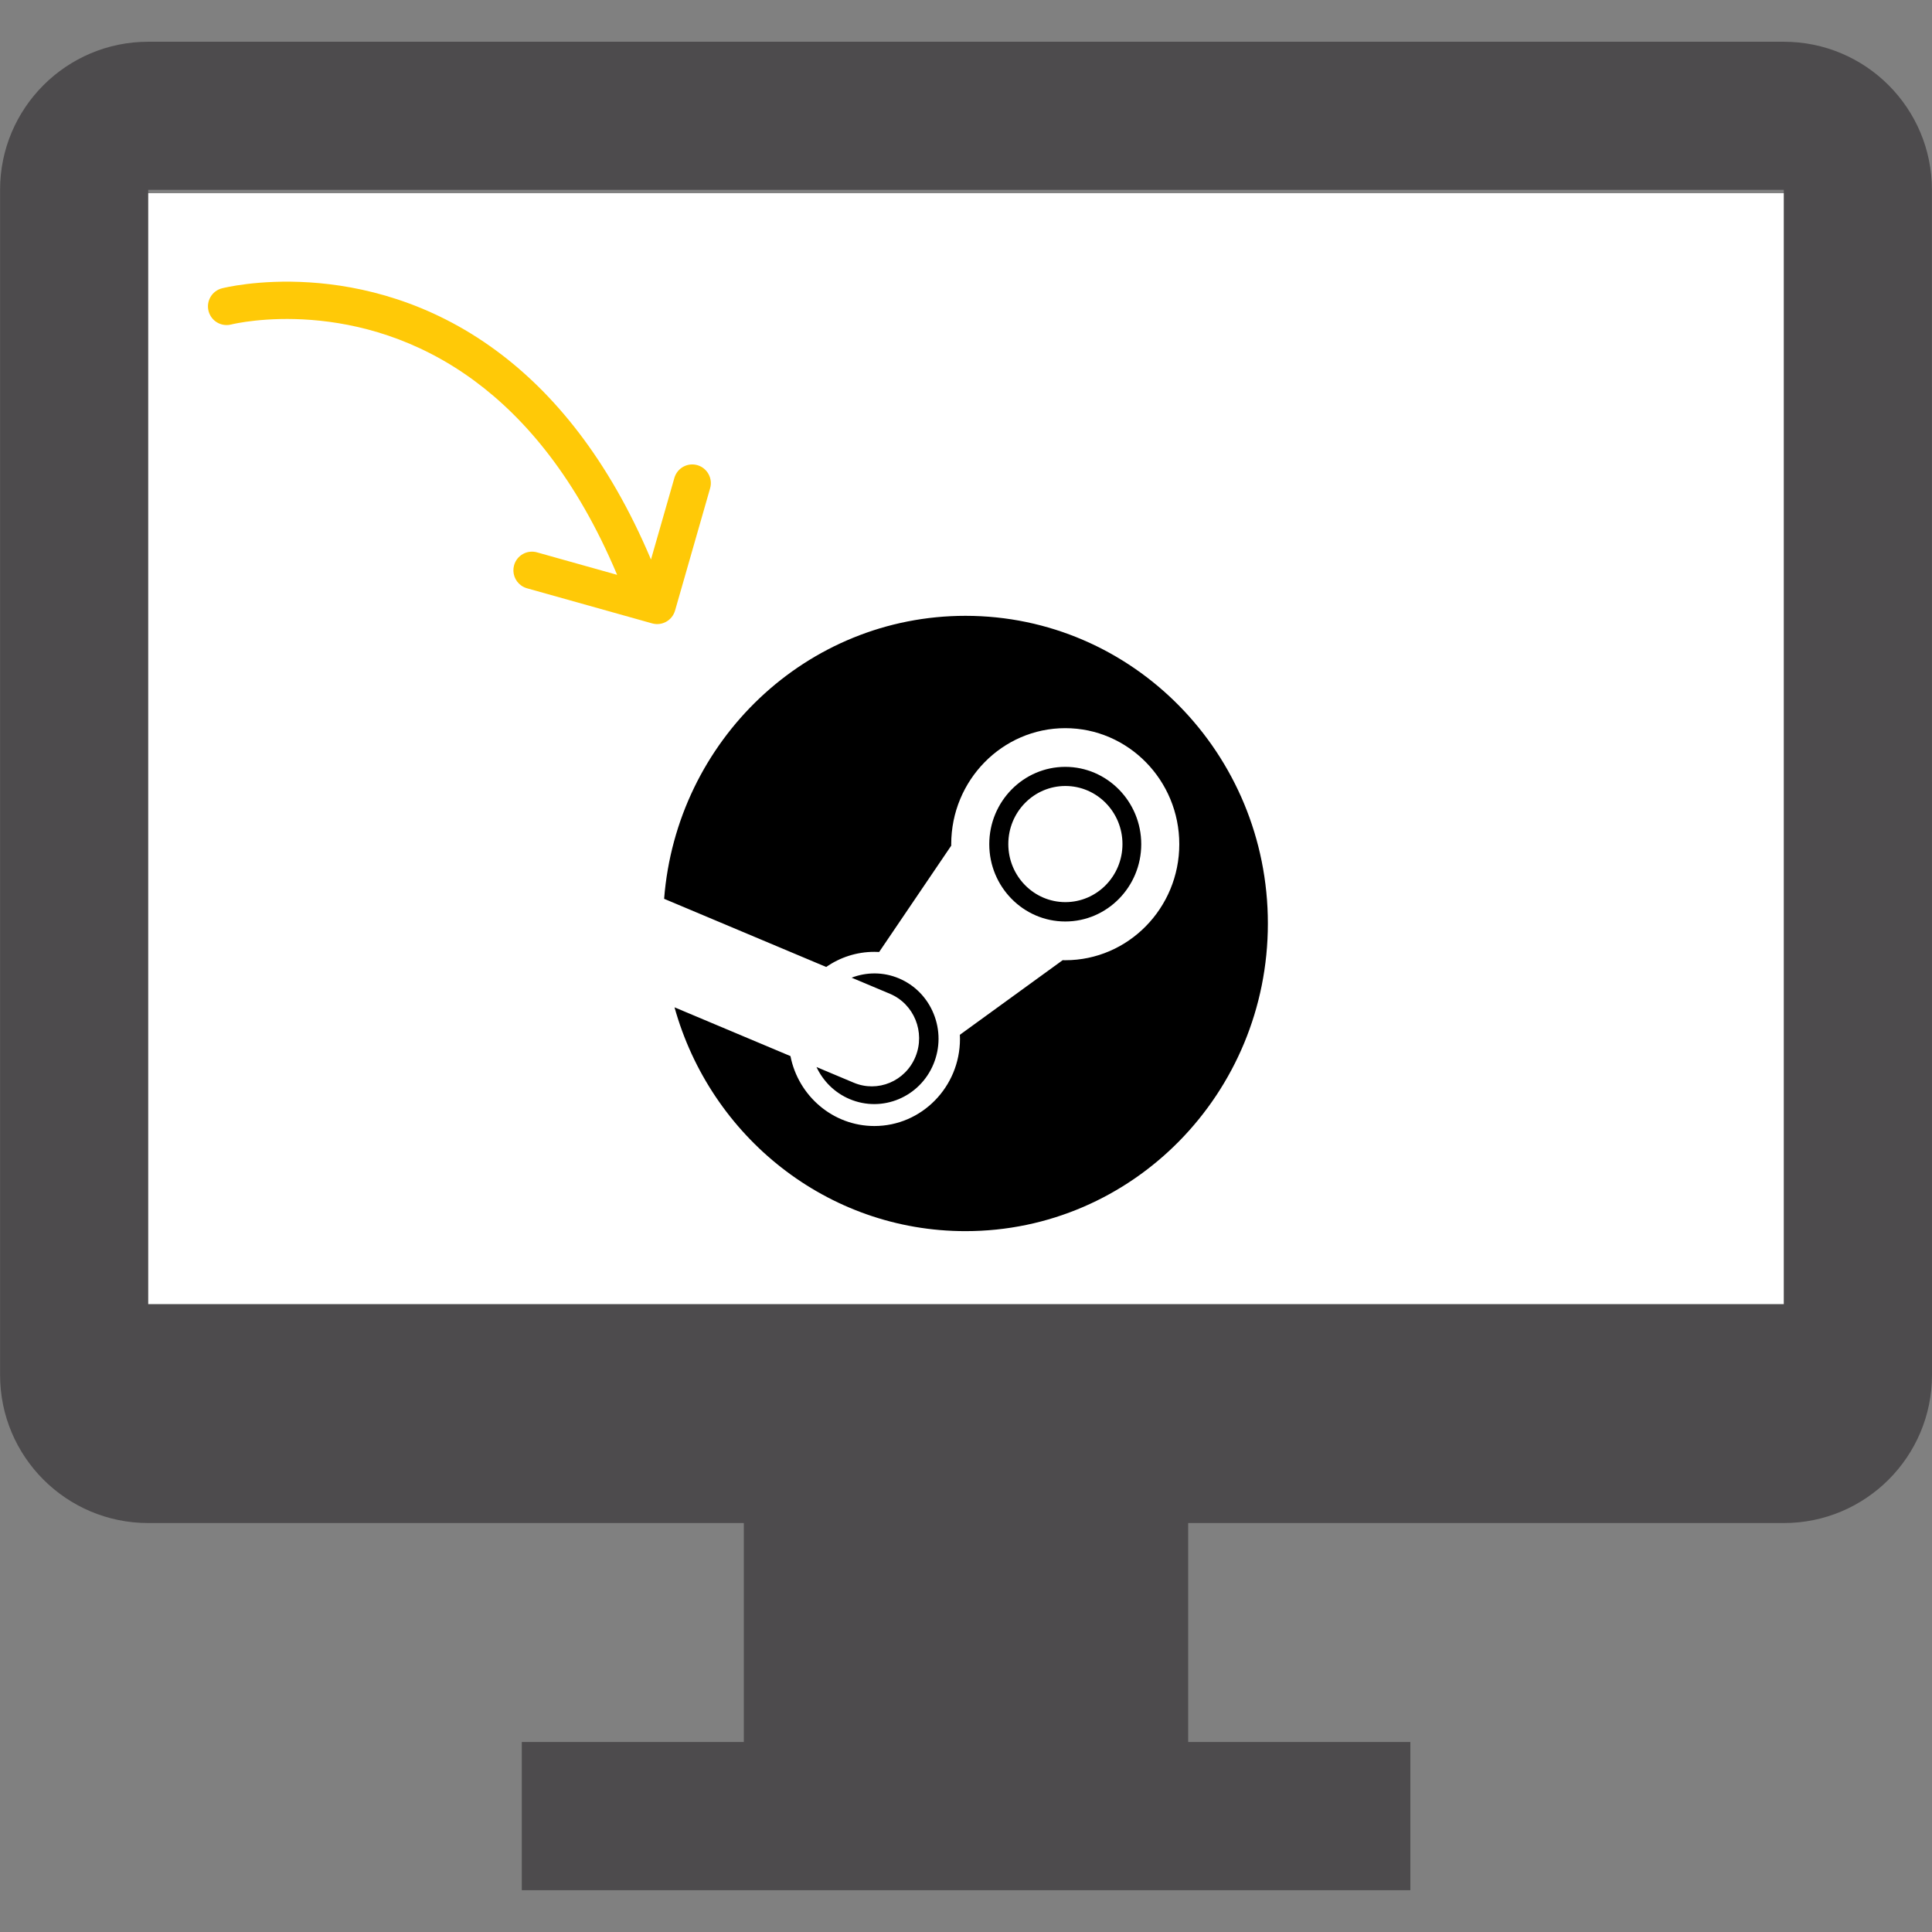
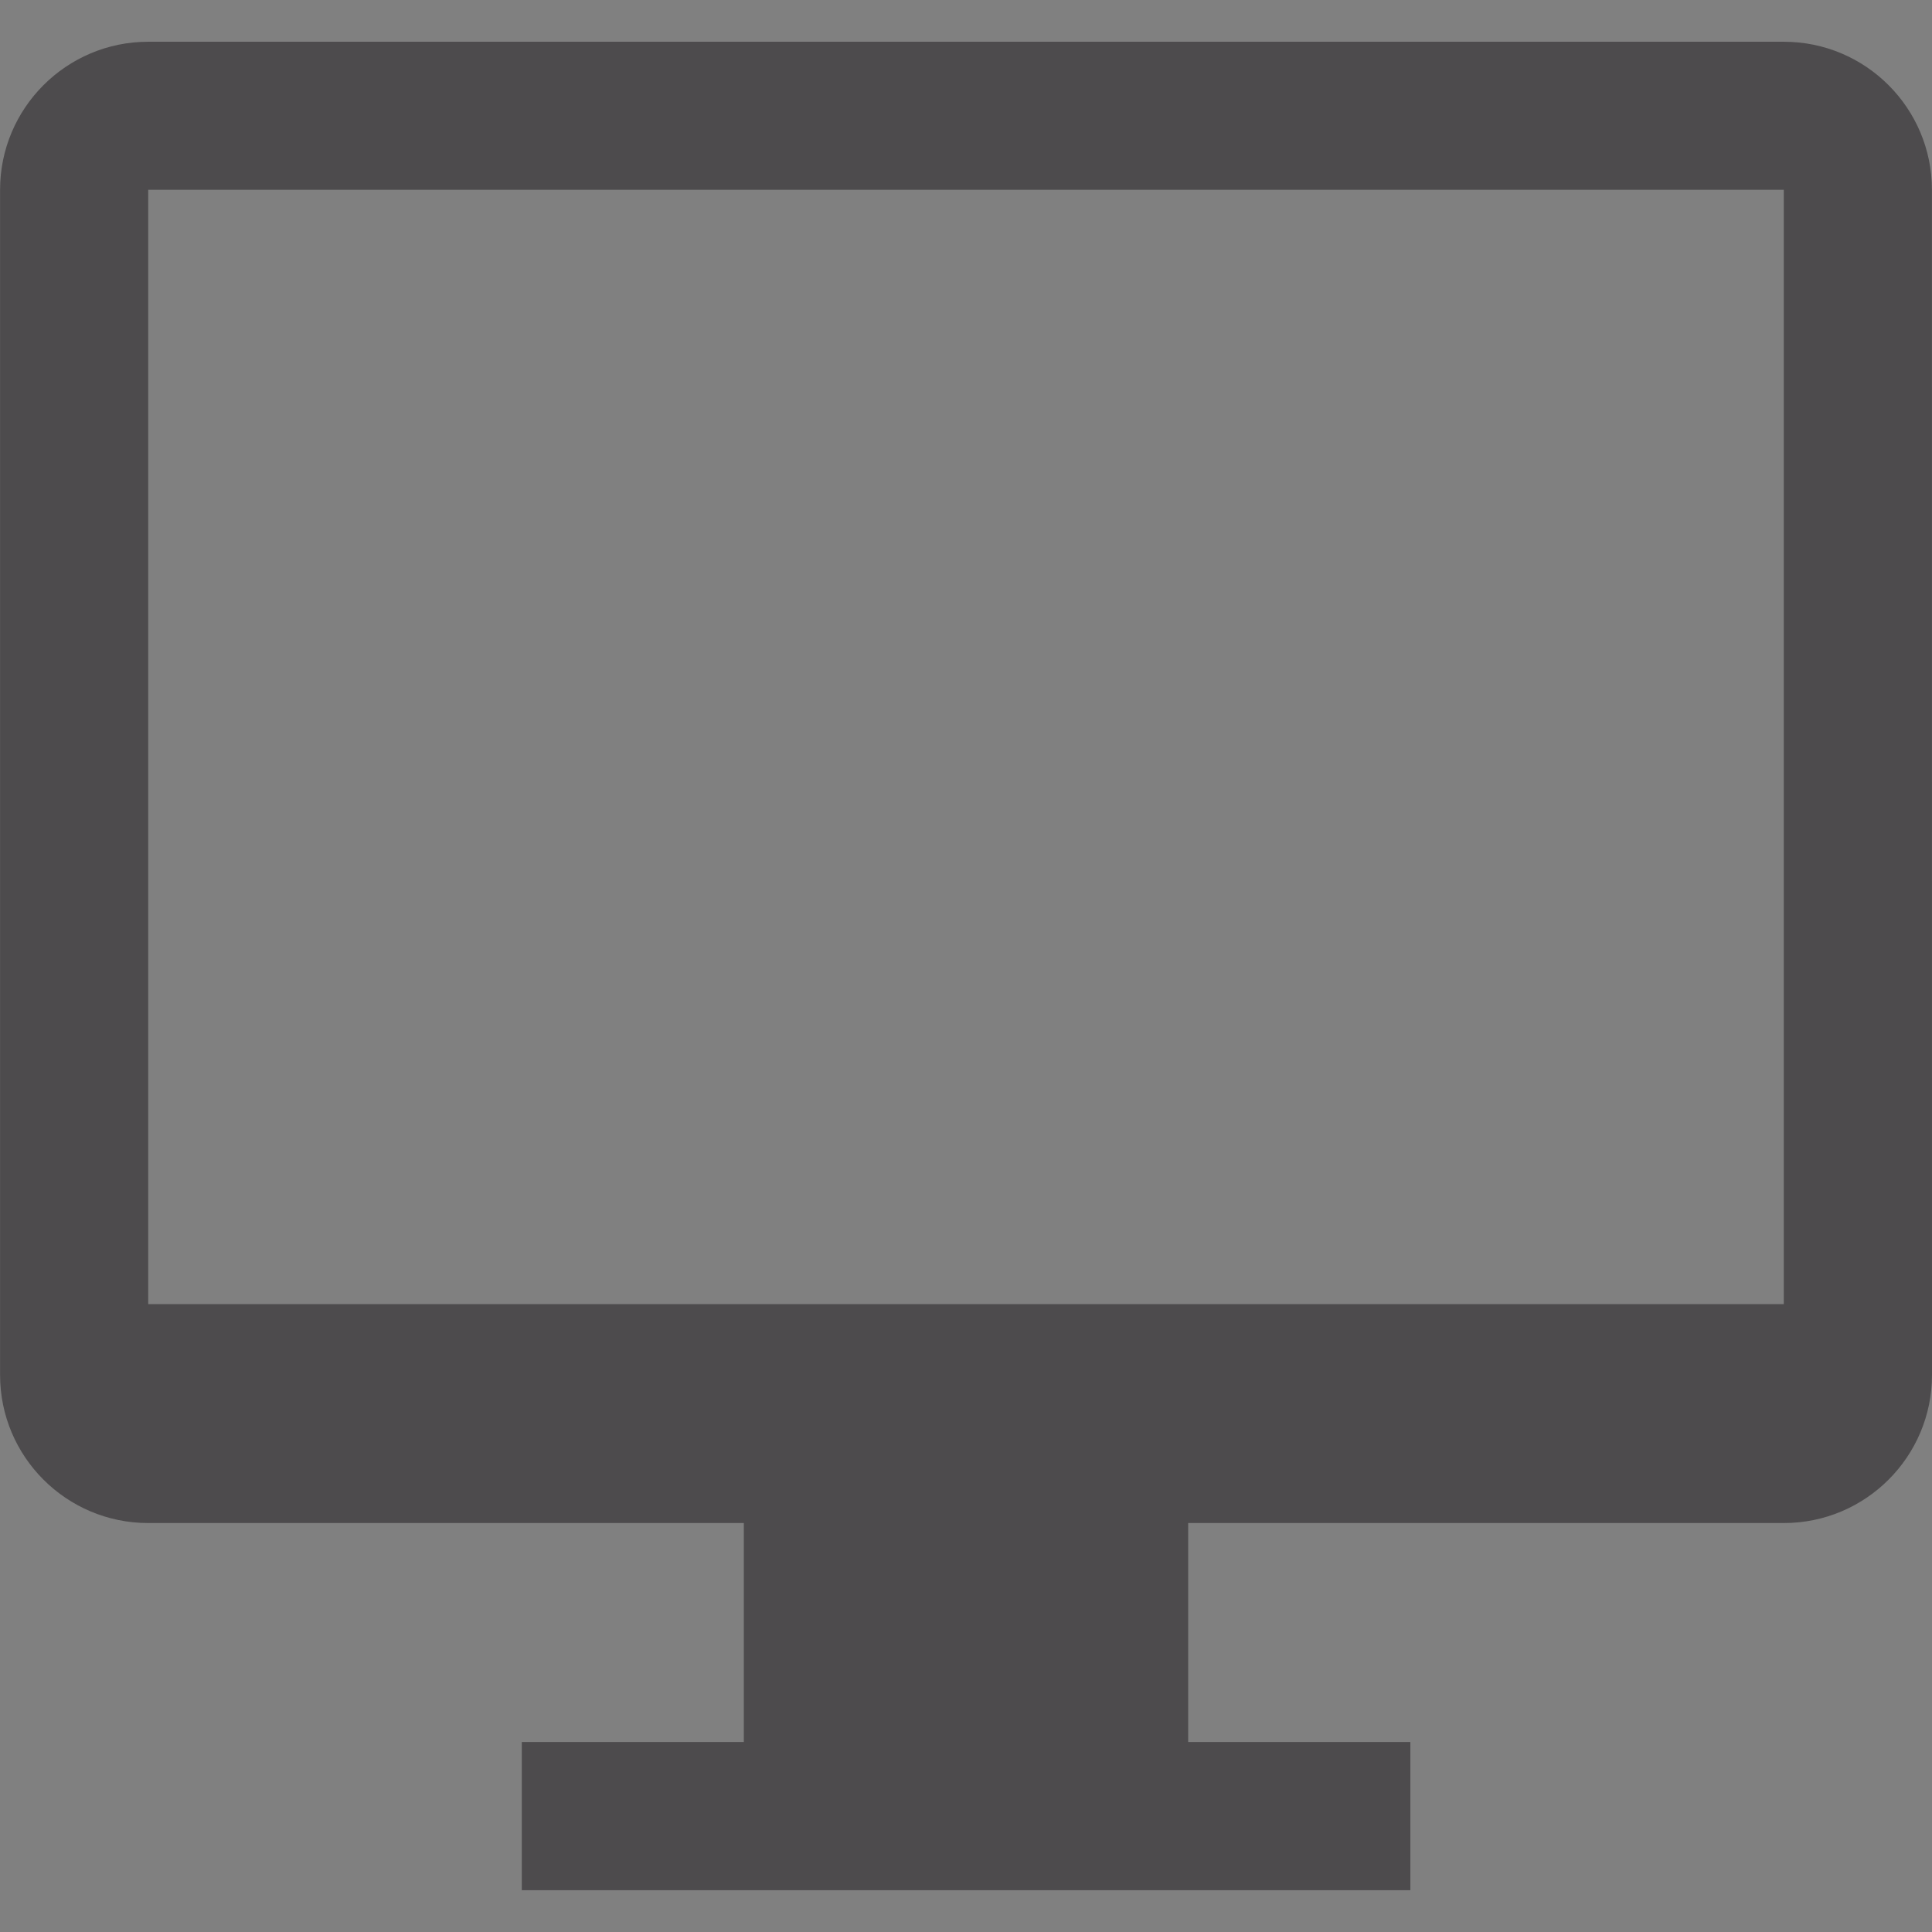
<svg xmlns="http://www.w3.org/2000/svg" width="160" height="160" viewBox="0 0 160 160" fill="none">
  <rect x="0" y="0" width="160" height="160" fill="#808080" stroke="none" />
  <g clip-path="url(#clip0_697_141)">
-     <rect x="12" y="16" width="142" height="105" fill="white" />
    <path d="M147.725 3.457H12.275C5.5 3.457 0.006 8.957 0.006 15.719V113.87C0.006 120.638 5.5 126.132 12.275 126.132H61.6V144.263H43.213V156.538H116.8V144.263H98.4V126.132H147.731C154.506 126.132 160 120.632 160 113.87L159.994 15.719C159.994 8.95 154.5 3.457 147.725 3.457ZM147.725 108.001H12.275V15.719H147.725V108.001Z" fill="#4D4B4D" />
    <g clip-path="url(#clip1_697_141)">
-       <path d="M79.957 51C66.801 51 56.023 61.321 55 74.435L68.423 80.081C69.56 79.289 70.934 78.828 72.412 78.828C72.545 78.828 72.677 78.832 72.807 78.839L78.776 70.035V69.912C78.776 64.614 83.013 60.303 88.22 60.303C93.428 60.303 97.664 64.614 97.664 69.912C97.664 75.209 93.428 79.522 88.22 79.522C88.148 79.522 88.078 79.52 88.006 79.518L79.492 85.697C79.497 85.811 79.501 85.926 79.501 86.038C79.501 90.017 76.32 93.252 72.412 93.252C68.981 93.252 66.111 90.76 65.462 87.461L55.861 83.422C58.834 94.117 68.493 101.958 79.957 101.958C93.788 101.958 105 90.549 105 76.479C105 62.407 93.788 51 79.957 51ZM70.694 89.66L67.618 88.367C68.162 89.522 69.106 90.489 70.359 91.019C73.065 92.167 76.186 90.861 77.314 88.105C77.86 86.772 77.864 85.3 77.323 83.963C76.782 82.626 75.761 81.583 74.451 81.027C73.148 80.477 71.753 80.497 70.528 80.967L73.707 82.304C75.703 83.151 76.647 85.484 75.815 87.515C74.984 89.546 72.69 90.507 70.694 89.66ZM94.513 69.912C94.513 66.382 91.69 63.508 88.221 63.508C84.751 63.508 81.927 66.382 81.927 69.912C81.927 73.442 84.751 76.314 88.221 76.314C91.69 76.314 94.513 73.442 94.513 69.912ZM83.504 69.901C83.504 67.245 85.621 65.092 88.23 65.092C90.841 65.092 92.958 67.245 92.958 69.901C92.958 72.557 90.841 74.71 88.23 74.71C85.621 74.71 83.504 72.557 83.504 69.901Z" fill="black" />
-     </g>
-     <path d="M55.904 50.569L58.809 40.436C59.044 39.617 58.572 38.76 57.755 38.523C56.938 38.287 56.086 38.759 55.849 39.579L53.911 46.337C50.378 37.966 45.809 32.506 41.098 29.039C35.565 24.958 29.894 23.658 25.634 23.386C21.366 23.114 18.486 23.853 18.376 23.879C17.554 24.093 17.059 24.934 17.272 25.761C17.364 26.12 17.576 26.416 17.852 26.62C18.212 26.885 18.684 26.991 19.149 26.872L19.16 26.87C19.373 26.816 22.027 26.2 25.804 26.496C29.584 26.793 34.467 27.984 39.281 31.529C43.521 34.655 47.751 39.631 51.108 47.606L44.47 45.743C43.651 45.513 42.802 45.993 42.573 46.815C42.397 47.452 42.645 48.107 43.147 48.476C43.293 48.584 43.46 48.666 43.643 48.719L54.011 51.627C54.825 51.854 55.669 51.382 55.903 50.568L55.904 50.569Z" fill="#FFC907" />
+       </g>
  </g>
  <defs>
    <clipPath id="clip0_697_141">
      <rect width="160" height="160" fill="white" />
    </clipPath>
    <clipPath id="clip1_697_141">
      <rect width="50" height="51" fill="white" transform="translate(55 51)" />
    </clipPath>
  </defs>
</svg>